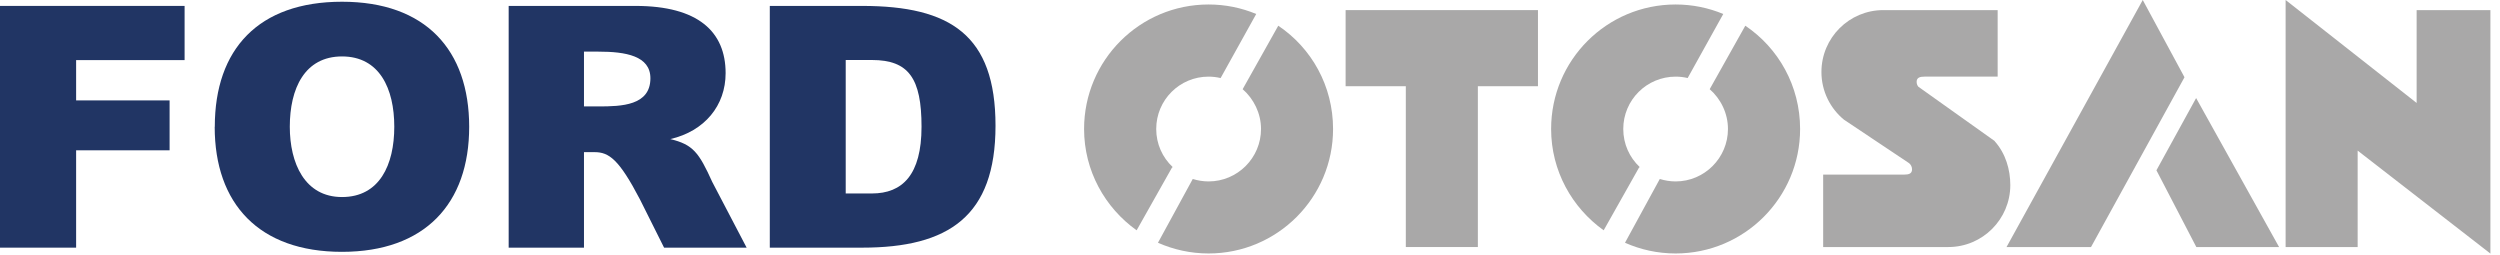
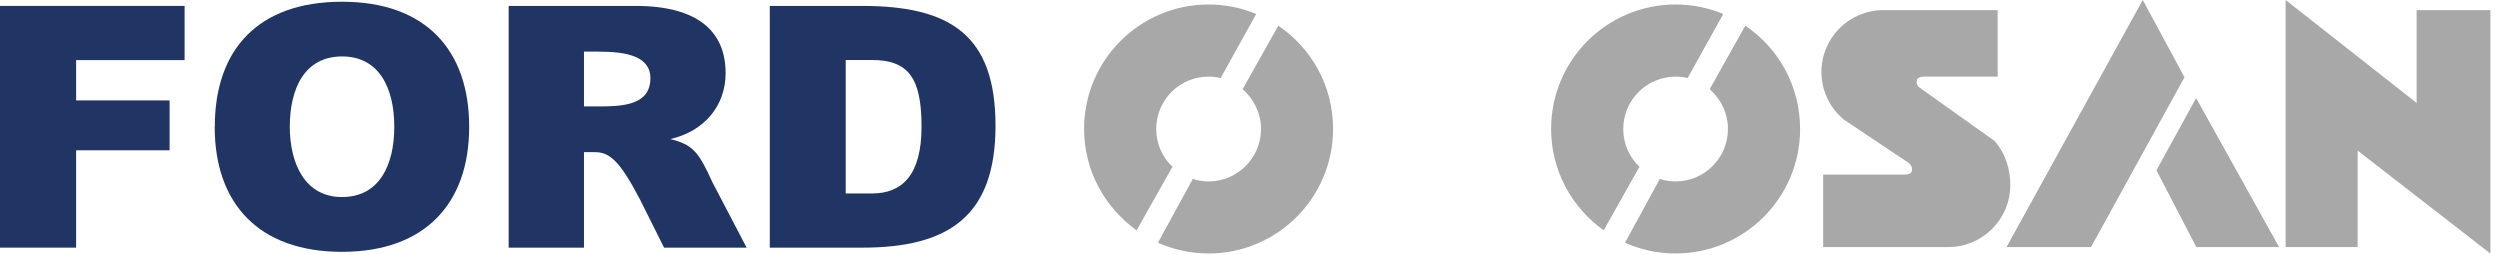
<svg xmlns="http://www.w3.org/2000/svg" viewBox="0 0 245 25" fill="none">
  <g clip-path="url(#clip0_263_64243)">
    <path d="M125.27 2.52L121.78 8.74C122.86 9.68 123.58 11.1 123.58 12.64C123.58 15.47 121.28 17.78 118.44 17.78C117.9 17.78 117.38 17.69 116.89 17.54L113.48 23.79C115 24.46 116.68 24.84 118.44 24.84C125.18 24.84 130.64 19.37 130.64 12.64C130.64 8.42 128.53 4.71 125.27 2.52Z" fill="#A9A8A8" />
    <path d="M119.62 7.65L123.11 1.37C121.67 0.77 120.09 0.44 118.44 0.44C111.7 0.44 106.24 5.9 106.24 12.64C106.24 16.74 108.29 20.36 111.39 22.57L114.84 16.45L114.92 16.37C113.92 15.43 113.31 14.11 113.31 12.64C113.31 9.8 115.6 7.51 118.44 7.51C118.84 7.51 119.25 7.56 119.62 7.65Z" fill="#A9A8A8" />
    <path d="M171.04 2.52L167.55 8.74C168.63 9.68 169.34 11.1 169.34 12.64C169.34 15.47 167.04 17.78 164.21 17.78C163.67 17.78 163.15 17.69 162.66 17.54L159.25 23.79C160.76 24.46 162.44 24.84 164.21 24.84C170.95 24.84 176.41 19.37 176.41 12.64C176.41 8.42 174.29 4.71 171.04 2.52Z" fill="#A9A8A8" />
    <path d="M165.39 7.65L168.88 1.37C167.44 0.77 165.86 0.44 164.21 0.44C157.46 0.44 152.01 5.9 152.01 12.64C152.01 16.74 154.06 20.36 157.16 22.57L160.61 16.45L160.69 16.37C159.69 15.43 159.08 14.11 159.08 12.64C159.08 9.8 161.38 7.51 164.22 7.51C164.62 7.51 165.03 7.56 165.4 7.65" fill="#A9A8A8" />
-     <path d="M131.87 0.99H150.72V8.45H144.83V24.21H137.77V8.45H131.87V0.99Z" fill="#A9A8A8" />
    <path d="M195.47 13.83C196.57 15.05 197.01 16.65 197.01 18.14C197.01 21.48 194.29 24.21 190.94 24.21H178.67V17.11H186.61C187.04 17.11 187.38 17.03 187.38 16.6C187.38 16.35 187.27 16.14 187.09 15.99L180.71 11.73C179.37 10.63 178.5 8.94 178.5 7.06C178.5 3.7 181.22 0.99 184.57 0.99H195.77V7.51H188.6C188.18 7.51 187.83 7.59 187.83 8.02C187.83 8.2 187.89 8.37 188 8.5L195.49 13.83H195.47Z" fill="#A9A8A8" />
    <path d="M214.08 7.57L204.92 24.21H196.64L209.99 0L214.08 7.57Z" fill="#A9A8A8" />
    <path d="M215.22 9.61L223.35 24.21H215.24L211.33 16.69L215.22 9.61Z" fill="#A9A8A8" />
    <path d="M231.05 24.21H223.99V0L236.83 10.09V0.99H244.06V24.85L231.05 14.76V24.21Z" fill="#A9A8A8" />
    <path d="M0 24.27H7.46V14.73H16.62V9.84H7.46V5.89H18.09V0.58H0V24.27Z" fill="#213564" />
    <path d="M21.04 12.43C21.04 19.97 25.38 24.68 33.51 24.68C41.64 24.68 45.98 19.96 45.98 12.43C45.98 4.9 41.71 0.17 33.52 0.17C25.33 0.17 21.05 4.82 21.05 12.42M28.4 12.42C28.4 8.68 29.85 5.53 33.52 5.53C37.19 5.53 38.64 8.68 38.64 12.42C38.64 16.16 37.19 19.31 33.52 19.31C29.85 19.31 28.4 15.98 28.4 12.42Z" fill="#213564" />
    <path d="M49.85 24.27H57.23V14.91H58.27C59.67 14.91 60.66 15.6 62.72 19.55L65.08 24.27H73.17L69.8 17.83C68.49 14.94 67.92 14.17 65.69 13.63C69.06 12.85 71.11 10.34 71.11 7.17C71.11 3.1 68.41 0.58 62.28 0.58H49.85V24.27ZM57.23 5.06H58.65C61.31 5.06 63.74 5.47 63.74 7.67C63.74 10.35 60.9 10.43 58.65 10.43H57.23V5.06Z" fill="#213564" />
    <path d="M75.44 24.27H84.49C92.97 24.27 97.56 21.19 97.56 12.32C97.56 3.45 93.15 0.58 84.49 0.58H75.44V24.27ZM82.88 5.88H85.45C89.07 5.88 90.31 7.7 90.31 12.42C90.31 17.14 88.43 18.96 85.45 18.96H82.88V5.88Z" fill="#213564" />
  </g>
  <defs>
    <clipPath id="clip0_263_64243">
      <rect width="244.06" height="24.85" fill="white" />
    </clipPath>
  </defs>
</svg>